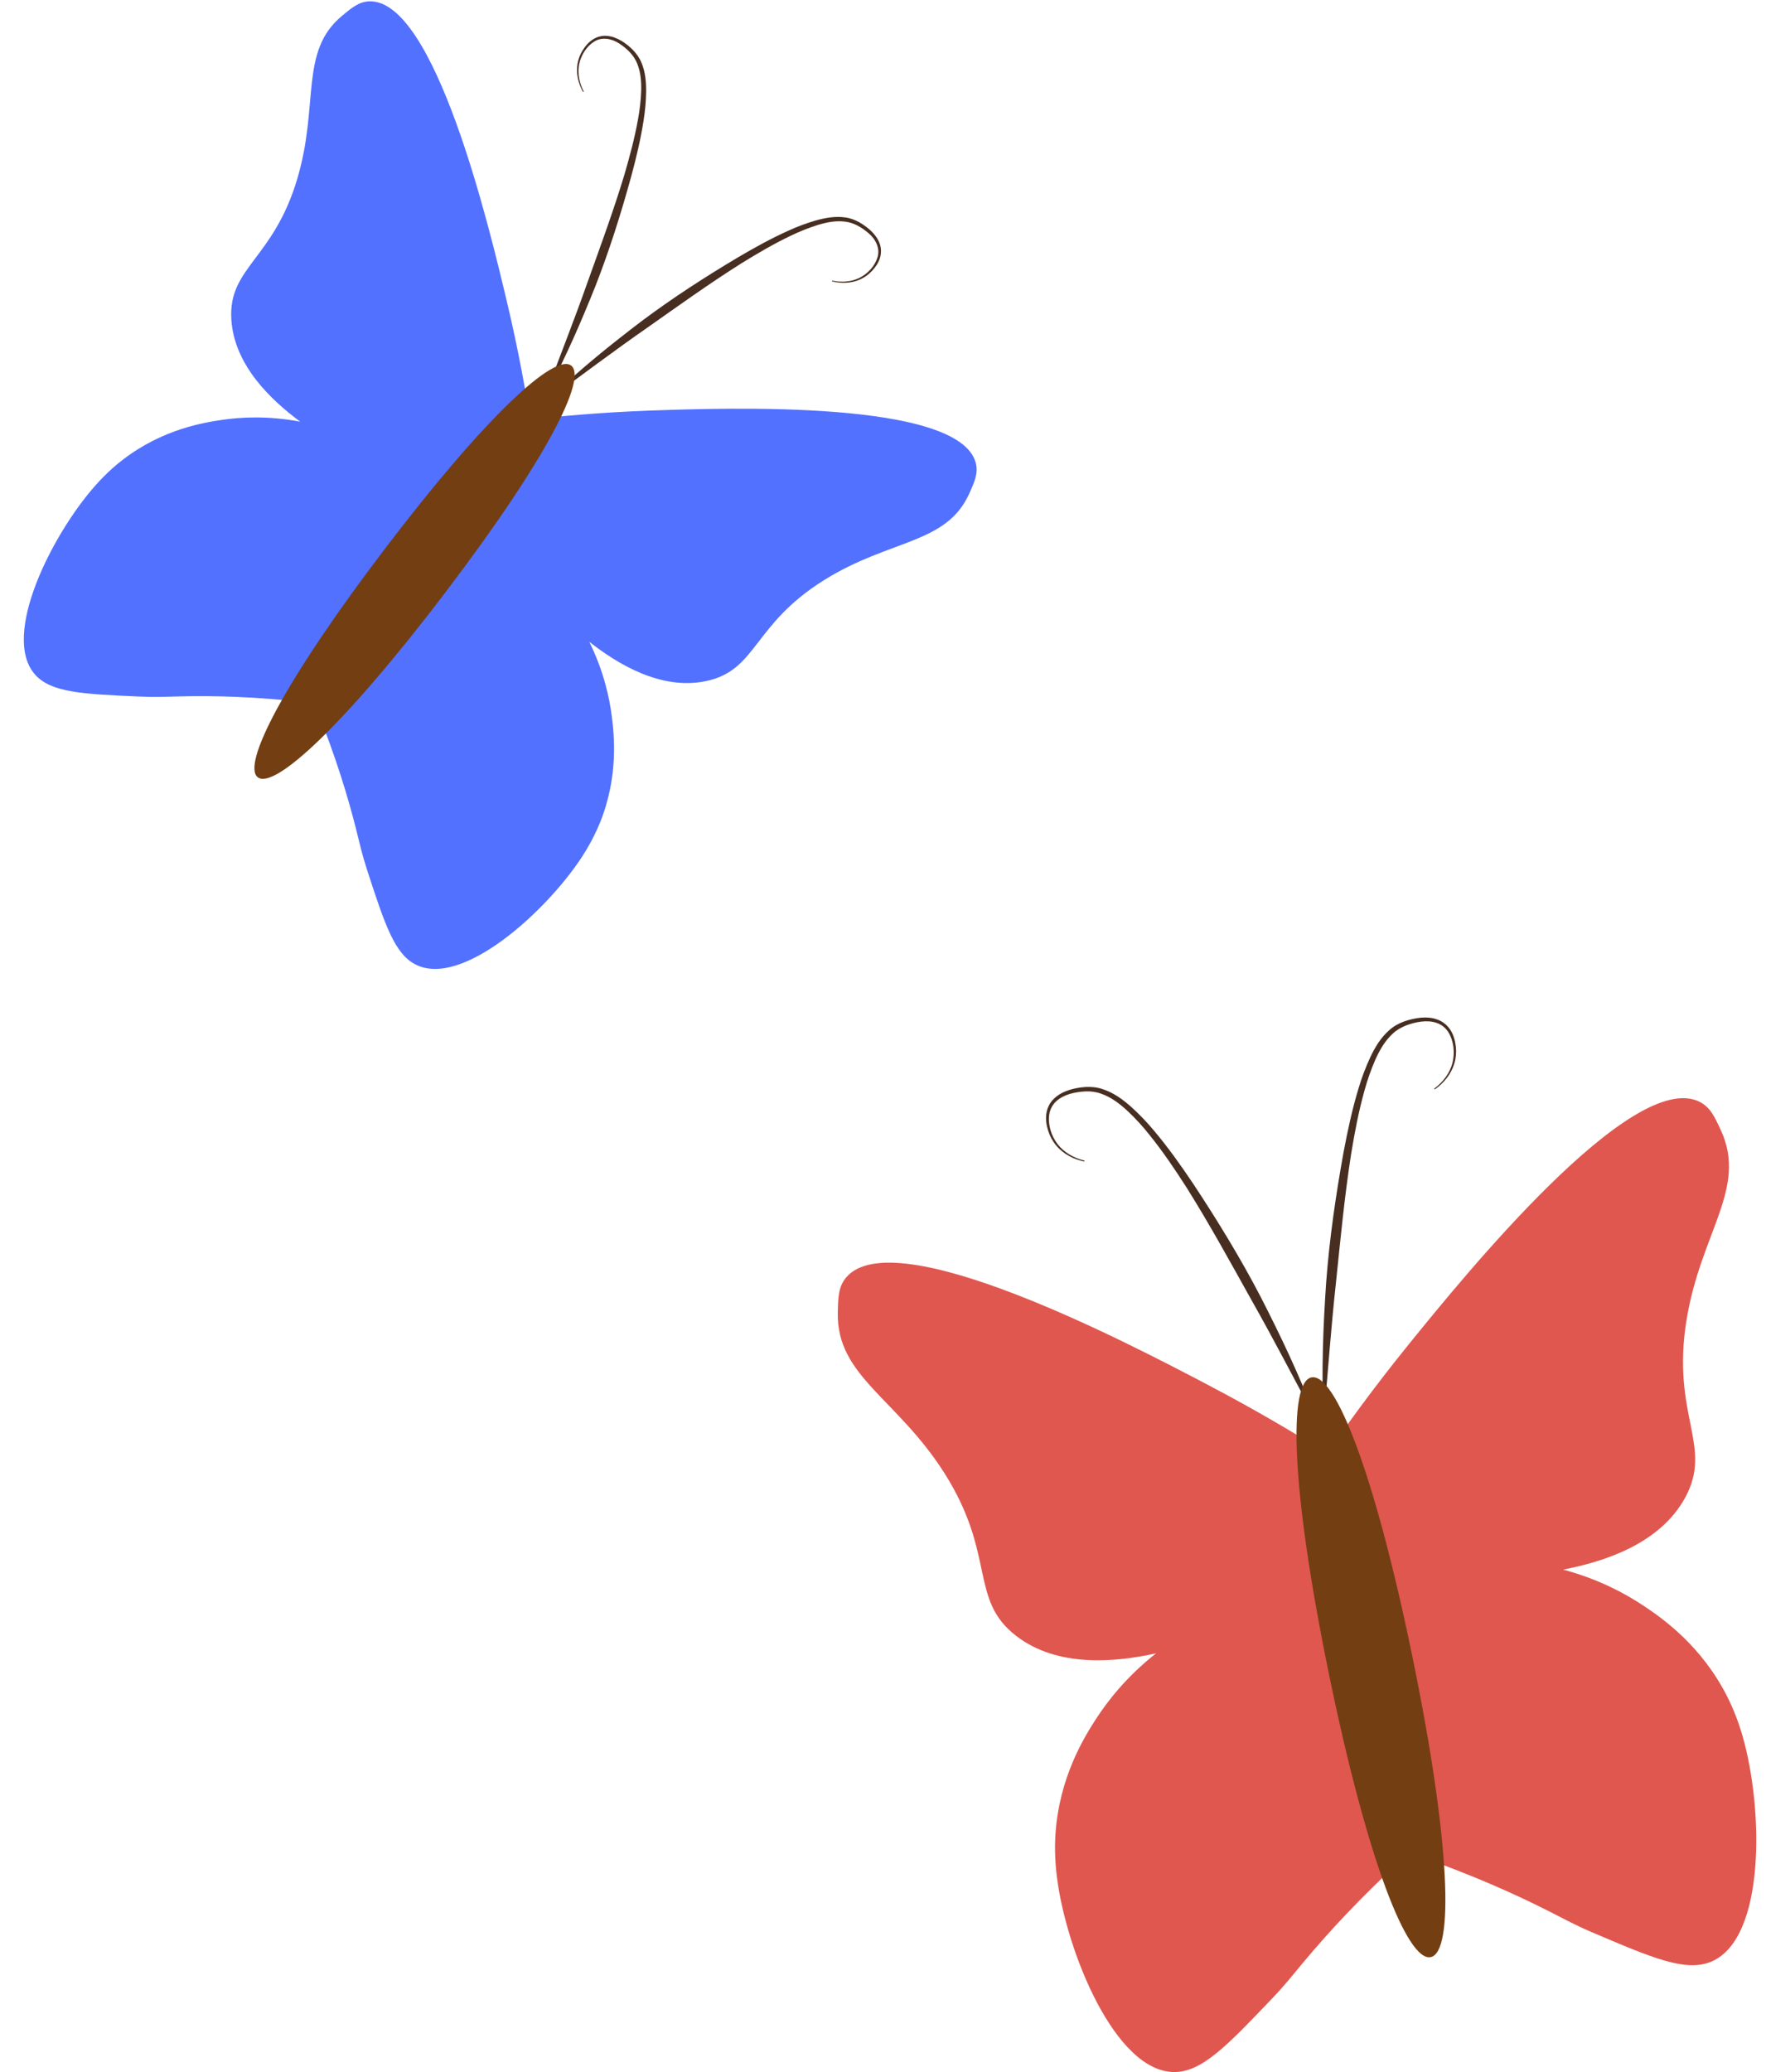
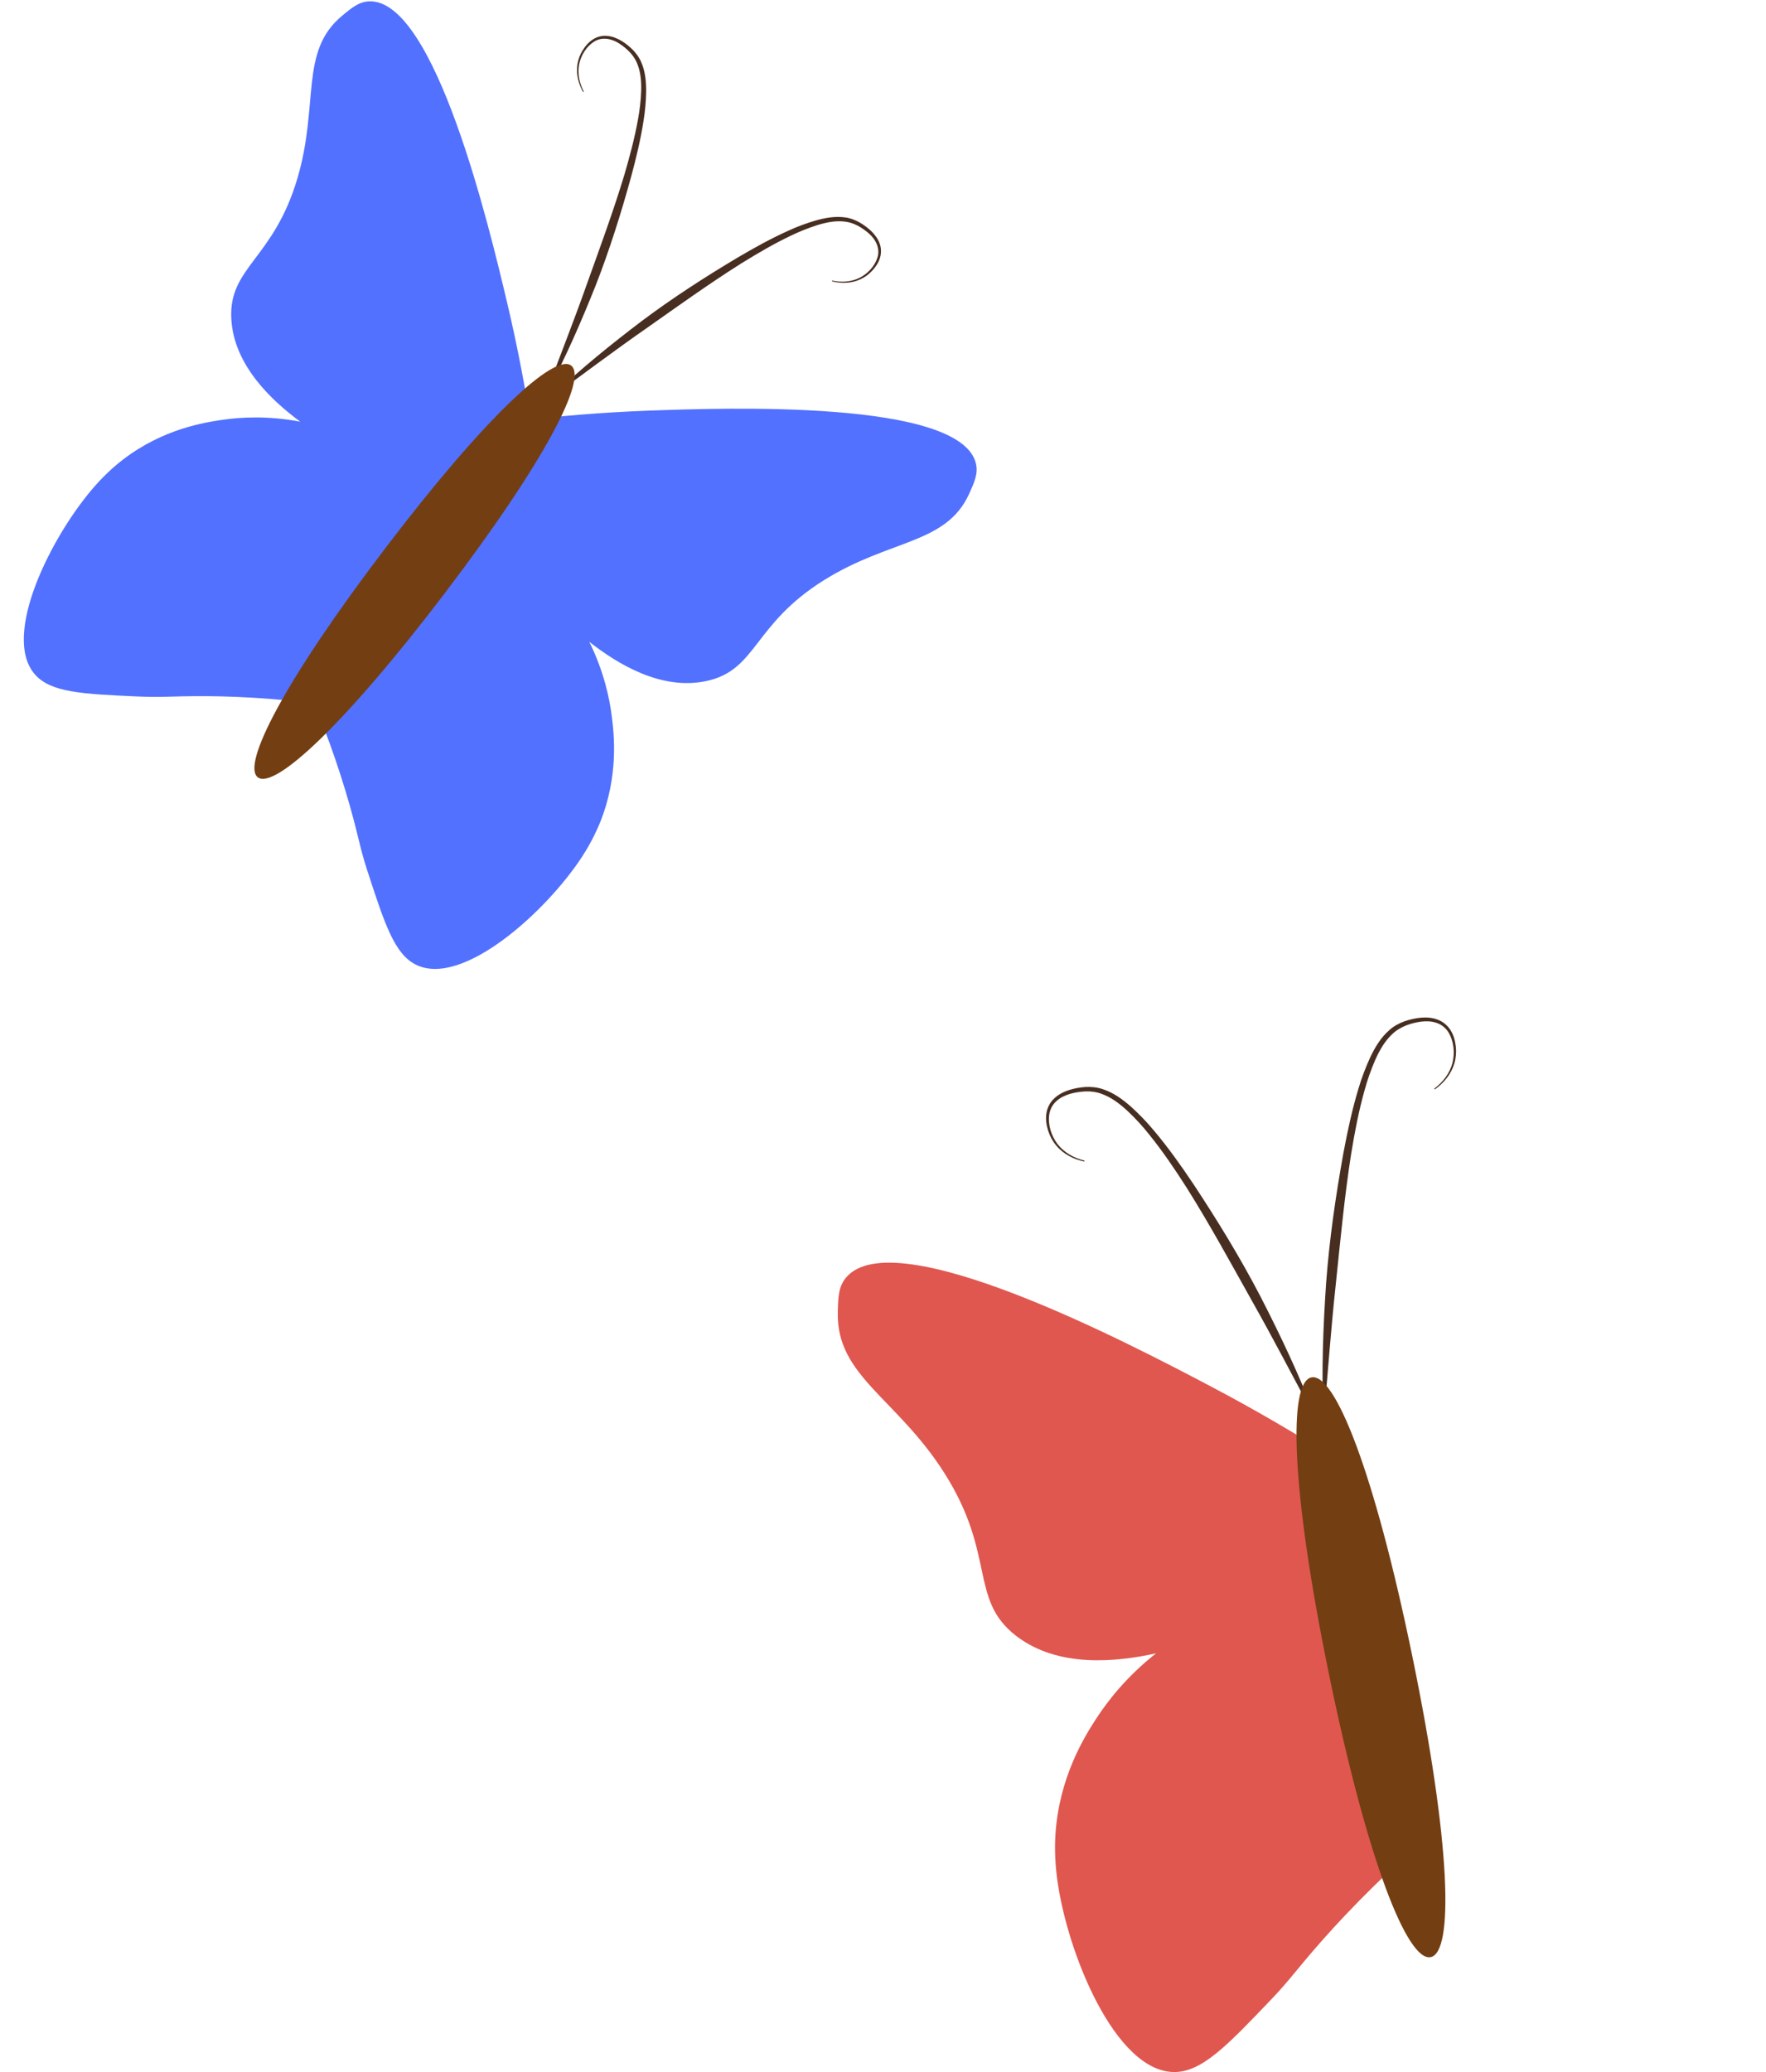
<svg xmlns="http://www.w3.org/2000/svg" data-name="Layer 2" fill="#000000" height="312" preserveAspectRatio="xMidYMid meet" version="1" viewBox="-3.5 -0.2 265.5 311.6" width="266" zoomAndPan="magnify">
  <g data-name="Layer 1">
    <g>
      <g>
        <g fill="#472e21" id="change1_2">
          <path d="M79.73,59.11c4.18-3.96,8.67-7.58,13.26-11.06,4.61-3.45,9.46-6.58,14.41-9.53,2.49-1.46,5.01-2.87,7.66-4.05,1.32-.61,2.68-1.11,4.09-1.52,1.4-.39,2.89-.67,4.39-.46.75.09,1.48.37,2.14.73.64.37,1.24.8,1.78,1.31.53.52,1.01,1.13,1.27,1.85.28.71.28,1.53.05,2.25-.23.72-.66,1.35-1.16,1.88-.5.54-1.1.99-1.77,1.29-1.34.62-2.88.66-4.28.31l.03-.12c1.38.31,2.88.21,4.14-.42,1.23-.63,2.28-1.76,2.68-3.06.43-1.34-.26-2.71-1.3-3.61-1.05-.91-2.3-1.65-3.65-1.78-1.36-.17-2.76.12-4.1.53-1.34.43-2.66.95-3.94,1.57-2.57,1.22-5.04,2.67-7.47,4.17-4.84,3.05-9.5,6.4-14.19,9.7-4.71,3.27-9.28,6.72-13.94,10.11l-.08-.1Z" />
          <path d="M78.75,58.4c2.03-5.38,4.14-10.72,6.04-16.12,1.93-5.39,3.92-10.77,5.57-16.25.8-2.74,1.54-5.51,2.04-8.31.26-1.4.42-2.81.47-4.22.04-1.4-.06-2.83-.58-4.1-.48-1.26-1.53-2.28-2.69-3.04-1.14-.76-2.65-1.06-3.82-.29-1.15.73-1.96,2.04-2.24,3.4-.27,1.38.04,2.85.7,4.1l-.11.06c-.71-1.26-1.08-2.75-.84-4.21.12-.73.39-1.43.78-2.05.38-.62.87-1.21,1.51-1.62.63-.42,1.42-.63,2.18-.55.77.06,1.48.36,2.12.73.64.38,1.22.85,1.74,1.37.52.54.98,1.17,1.27,1.87.61,1.39.73,2.9.73,4.36-.02,1.46-.15,2.92-.38,4.35-.44,2.87-1.12,5.68-1.87,8.46-1.53,5.56-3.26,11.06-5.36,16.43-2.14,5.35-4.43,10.64-7.14,15.72l-.12-.05Z" />
        </g>
        <g fill="#5271ff" id="change2_1">
          <path d="M76.25,63.42c-.69-4.46-1.8-10.78-3.58-18.27C70.03,34.02,61.89-.18,52.04,0c-1.59.03-2.68.94-4.19,2.2-6.42,5.35-3.39,13.25-6.69,24.42-3.62,12.24-10.41,13.35-9.94,21.2.41,6.93,6.05,12.2,10.37,15.39-4.95-.94-9.05-.67-11.7-.28-2.71.39-8.94,1.36-14.96,5.97-.77.59-2.36,1.87-4.17,3.91-6.51,7.35-14.22,22.56-9.08,28.41,2.39,2.72,7.14,2.94,15.66,3.32,2.61.12,4.1.02,6.47-.03,4.57-.1,11.1,0,19.3.98,11.05-14.02,22.1-28.03,33.15-42.05Z" />
          <path d="M75.63,62.95c4.48-.52,10.87-1.13,18.56-1.41,11.44-.41,46.57-1.65,49.02,7.89.39,1.54-.19,2.83-1,4.62-3.45,7.61-11.87,6.79-21.76,12.94-10.84,6.74-10.1,13.58-17.79,15.22-6.79,1.45-13.37-2.59-17.59-5.9,2.22,4.52,3.05,8.54,3.38,11.2.35,2.72,1.06,8.99-1.78,16.01-.37.9-1.18,2.77-2.66,5.06-5.35,8.23-17.97,19.71-24.98,16.3-3.26-1.58-4.73-6.1-7.37-14.21-.81-2.48-1.11-3.94-1.69-6.25-1.12-4.43-2.96-10.7-6.07-18.35,10.58-14.38,21.15-28.75,31.73-43.13Z" />
        </g>
        <g id="change3_2">
          <path d="M63.37,88.95c-15.25,20.03-25.7,29.61-28.17,27.73-2.46-1.88,3.99-14.5,19.24-34.52,15.25-20.03,25.44-29.26,27.9-27.39,2.46,1.88-3.73,14.15-18.98,34.18Z" fill="#733e12" />
        </g>
      </g>
      <g>
        <g fill="#472e21" id="change1_1">
          <path d="M194.12,212.76c-3.12-5.8-6.13-11.62-9.36-17.33-3.2-5.72-6.34-11.48-9.82-17.02-1.76-2.75-3.59-5.47-5.64-8-1.01-1.28-2.11-2.47-3.29-3.58-1.18-1.09-2.49-2.08-3.97-2.58-.74-.27-1.51-.36-2.29-.34-.8.04-1.59.15-2.36.37-.75.23-1.48.57-2.05,1.09-.58.51-.95,1.22-1.08,1.99-.23,1.54.29,3.22,1.25,4.48.98,1.27,2.49,2.11,4.06,2.48l-.03.14c-1.62-.33-3.18-1.13-4.26-2.44-.54-.65-.94-1.41-1.19-2.21-.25-.8-.39-1.66-.27-2.52.11-.86.52-1.7,1.16-2.29.63-.62,1.42-1.01,2.22-1.28.81-.26,1.65-.41,2.49-.47.86-.04,1.74.03,2.56.31,1.66.52,3.05,1.55,4.3,2.65,1.24,1.12,2.4,2.32,3.46,3.6,2.14,2.53,4.05,5.23,5.89,7.97,3.64,5.5,7.08,11.12,10.13,16.97,3.01,5.86,5.84,11.81,8.19,17.97l-.13.06Z" />
          <path d="M195.48,212.45c-.27-6.58-.02-13.17.43-19.74.49-6.57,1.44-13.1,2.61-19.59.61-3.24,1.3-6.48,2.26-9.65.47-1.59,1.06-3.15,1.76-4.67.71-1.5,1.59-3,2.91-4.13.64-.58,1.43-1,2.23-1.29.79-.27,1.62-.47,2.47-.55.85-.07,1.73-.02,2.55.3.82.3,1.53.91,1.97,1.65.45.74.66,1.59.75,2.42.09.83.02,1.69-.22,2.5-.48,1.62-1.6,2.98-2.95,3.92l-.08-.12c1.3-.96,2.35-2.32,2.75-3.88.38-1.54.19-3.28-.62-4.61-.42-.66-1.04-1.16-1.78-1.4-.73-.26-1.53-.28-2.31-.19-.79.1-1.56.3-2.31.59-.72.3-1.4.68-1.97,1.22-1.16,1.05-1.97,2.47-2.63,3.94-.64,1.48-1.18,3.01-1.61,4.58-.88,3.13-1.49,6.35-2.02,9.58-1.01,6.47-1.62,13-2.3,19.52-.71,6.52-1.18,13.06-1.75,19.61h-.15Z" />
        </g>
        <g fill="#e0574f" id="change4_1">
-           <path d="M195.71,218.87c2.92-4.26,7.19-10.22,12.74-17.06,8.25-10.17,33.57-41.39,43.64-36.33,1.62.82,2.29,2.29,3.23,4.34,3.97,8.69-3.07,15.34-5.2,28.49-2.33,14.41,4.11,18.91-.25,26.78-3.85,6.94-12.28,9.57-18.31,10.73,5.57,1.48,9.66,3.8,12.2,5.5,2.61,1.75,8.55,5.83,12.47,13.56.5.99,1.51,3.1,2.36,6.09,3.07,10.8,3.48,30.3-4.72,33.79-3.81,1.62-8.82-.51-17.79-4.33-2.75-1.17-4.23-2.01-6.66-3.24-4.66-2.36-11.45-5.49-20.38-8.55-4.45-19.92-8.89-39.84-13.34-59.77Z" />
          <path d="M196.58,218.69c-4.36-2.76-10.64-6.55-18.44-10.64-11.6-6.09-47.19-24.77-54.44-16.15-1.17,1.39-1.2,3.01-1.25,5.26-.22,9.56,8.88,12.88,16.02,24.12,7.83,12.32,3.69,19,10.8,24.5,6.28,4.85,15.06,3.95,21.06,2.63-4.53,3.56-7.37,7.3-9.04,9.87-1.7,2.63-5.55,8.74-6.1,17.38-.07,1.11-.16,3.44.24,6.53,1.44,11.14,8.76,29.21,17.67,29.18,4.14-.02,7.9-3.95,14.63-11,2.06-2.16,3.1-3.52,4.84-5.6,3.35-4.01,8.35-9.56,15.35-15.91-3.78-20.06-7.56-40.12-11.34-60.18Z" />
        </g>
        <g id="change3_1">
          <path d="M196.34,251.56c5.8,28.2,11.83,43.25,15.3,42.53,3.47-.71,3.06-16.92-2.74-45.12s-11.73-42.77-15.2-42.05c-3.47.71-3.16,16.44,2.64,44.64Z" fill="#733e12" />
        </g>
      </g>
    </g>
  </g>
</svg>